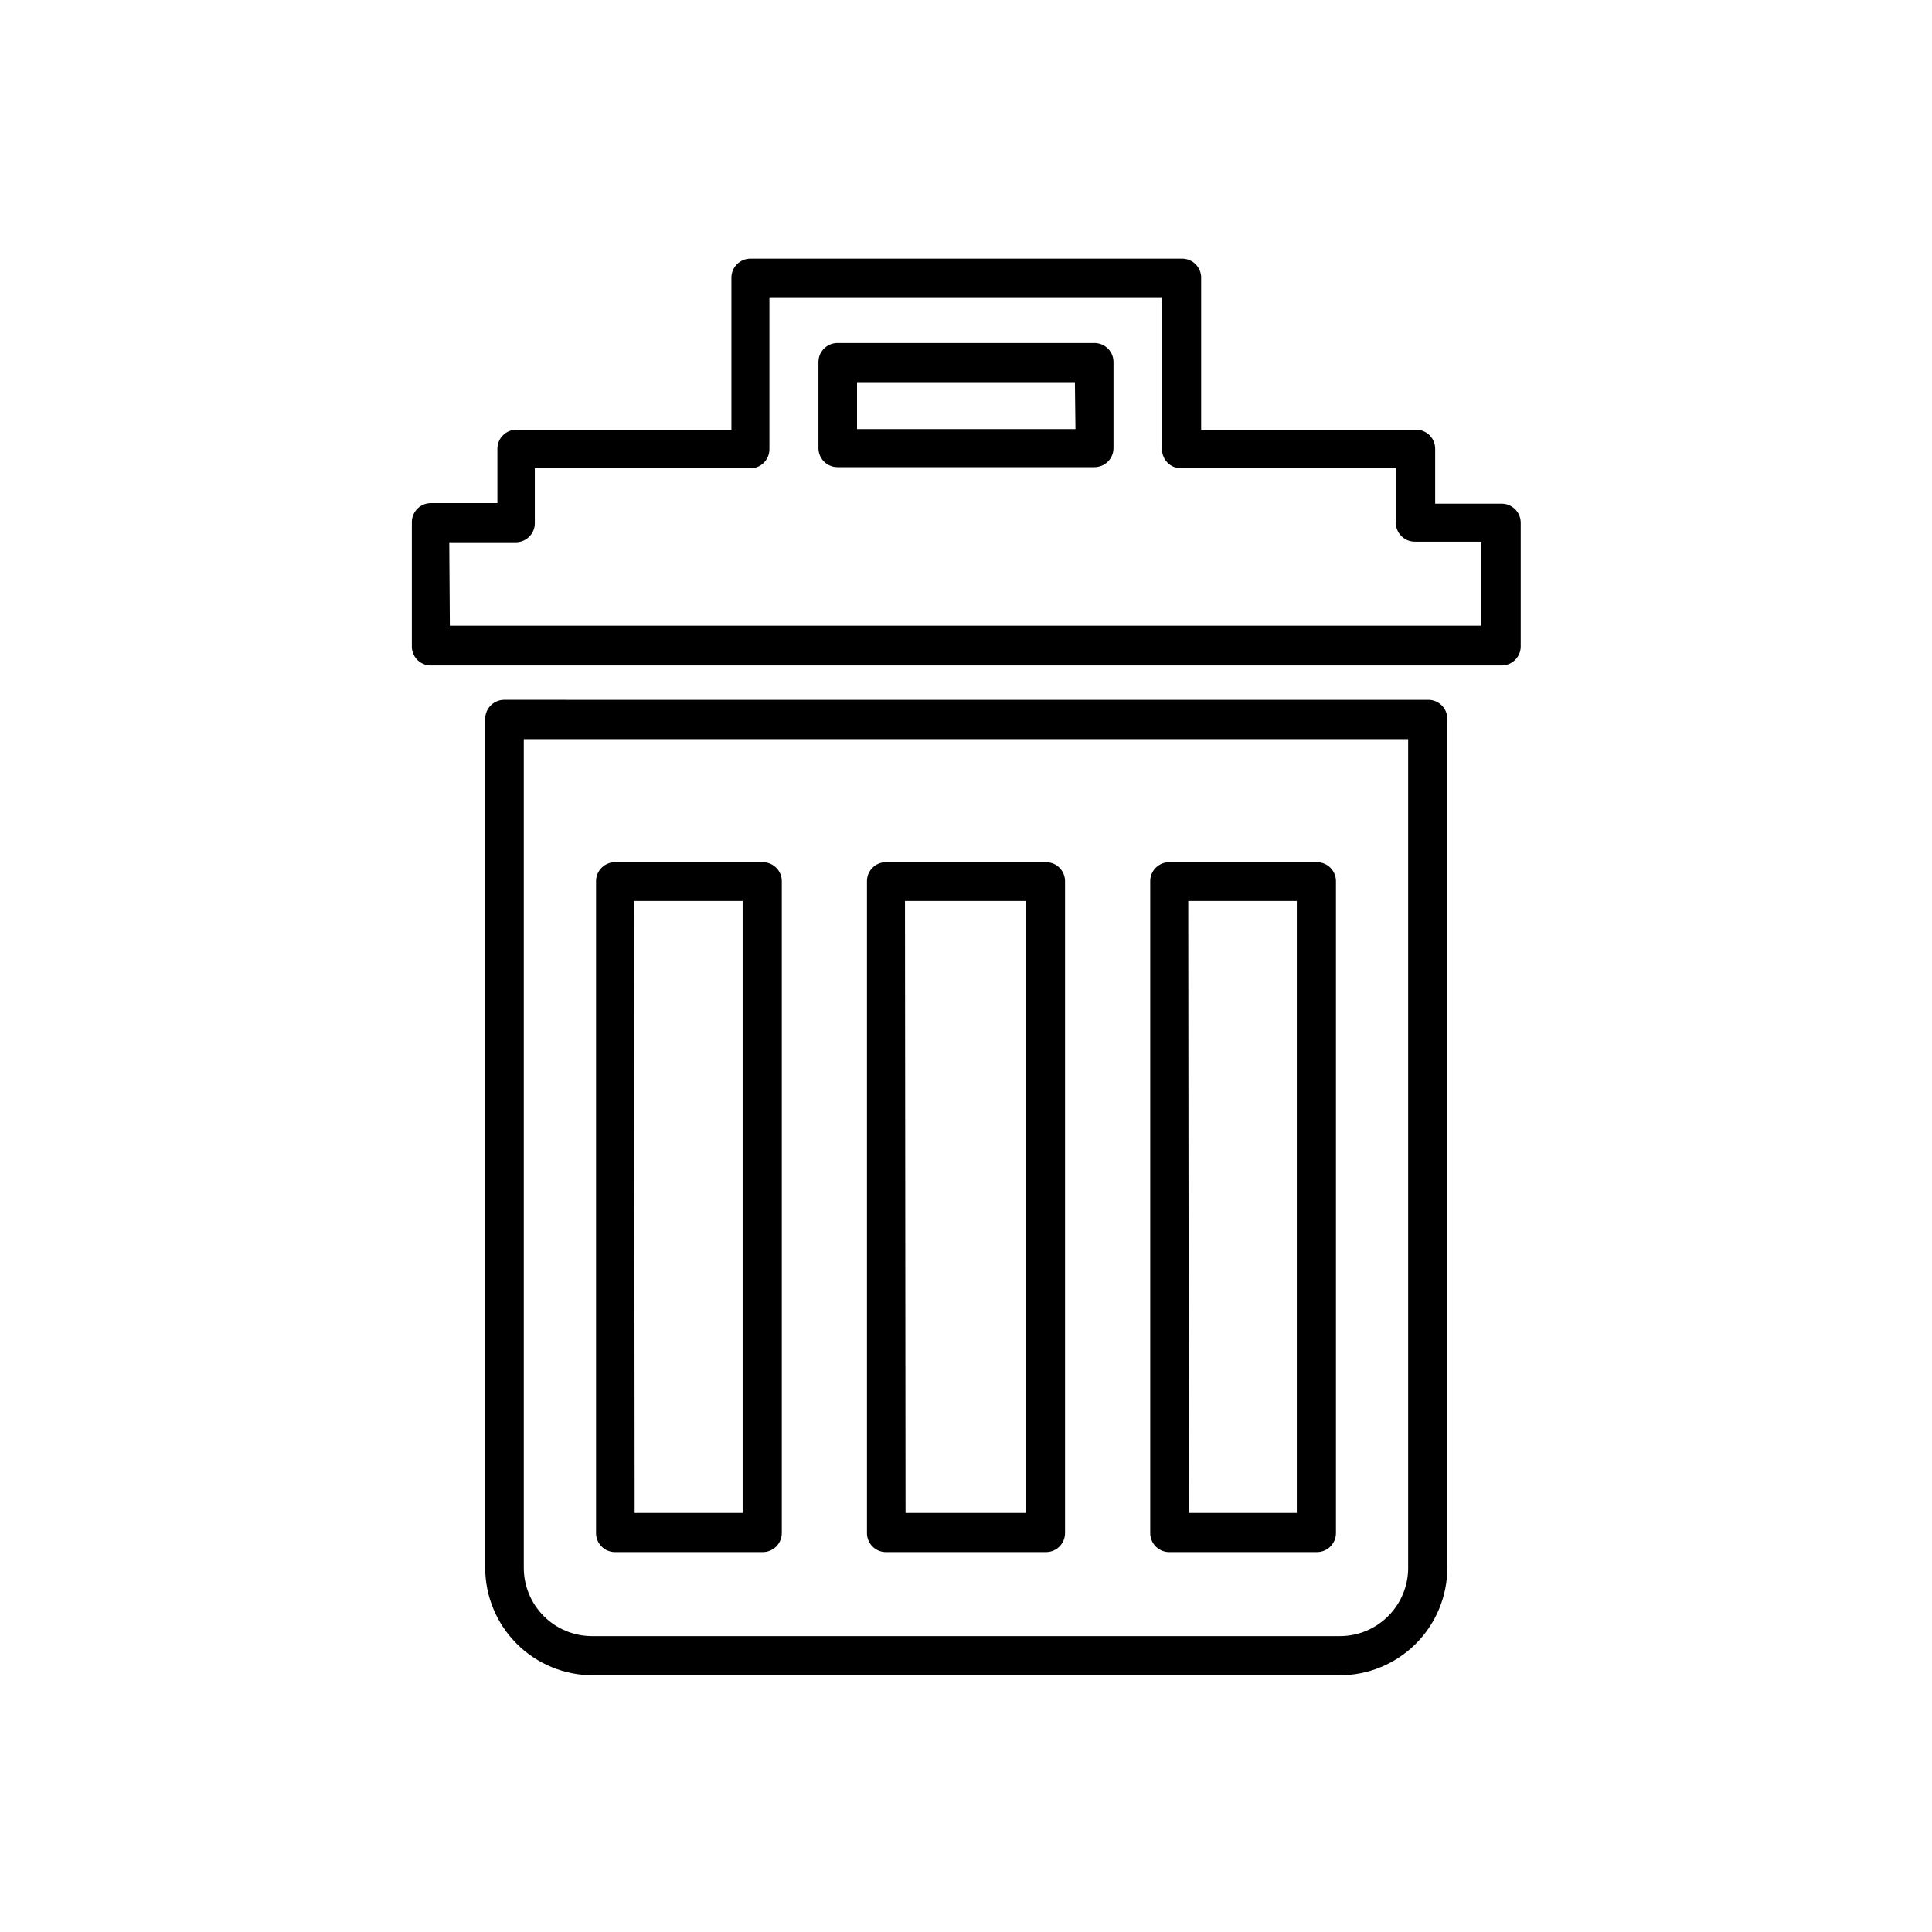
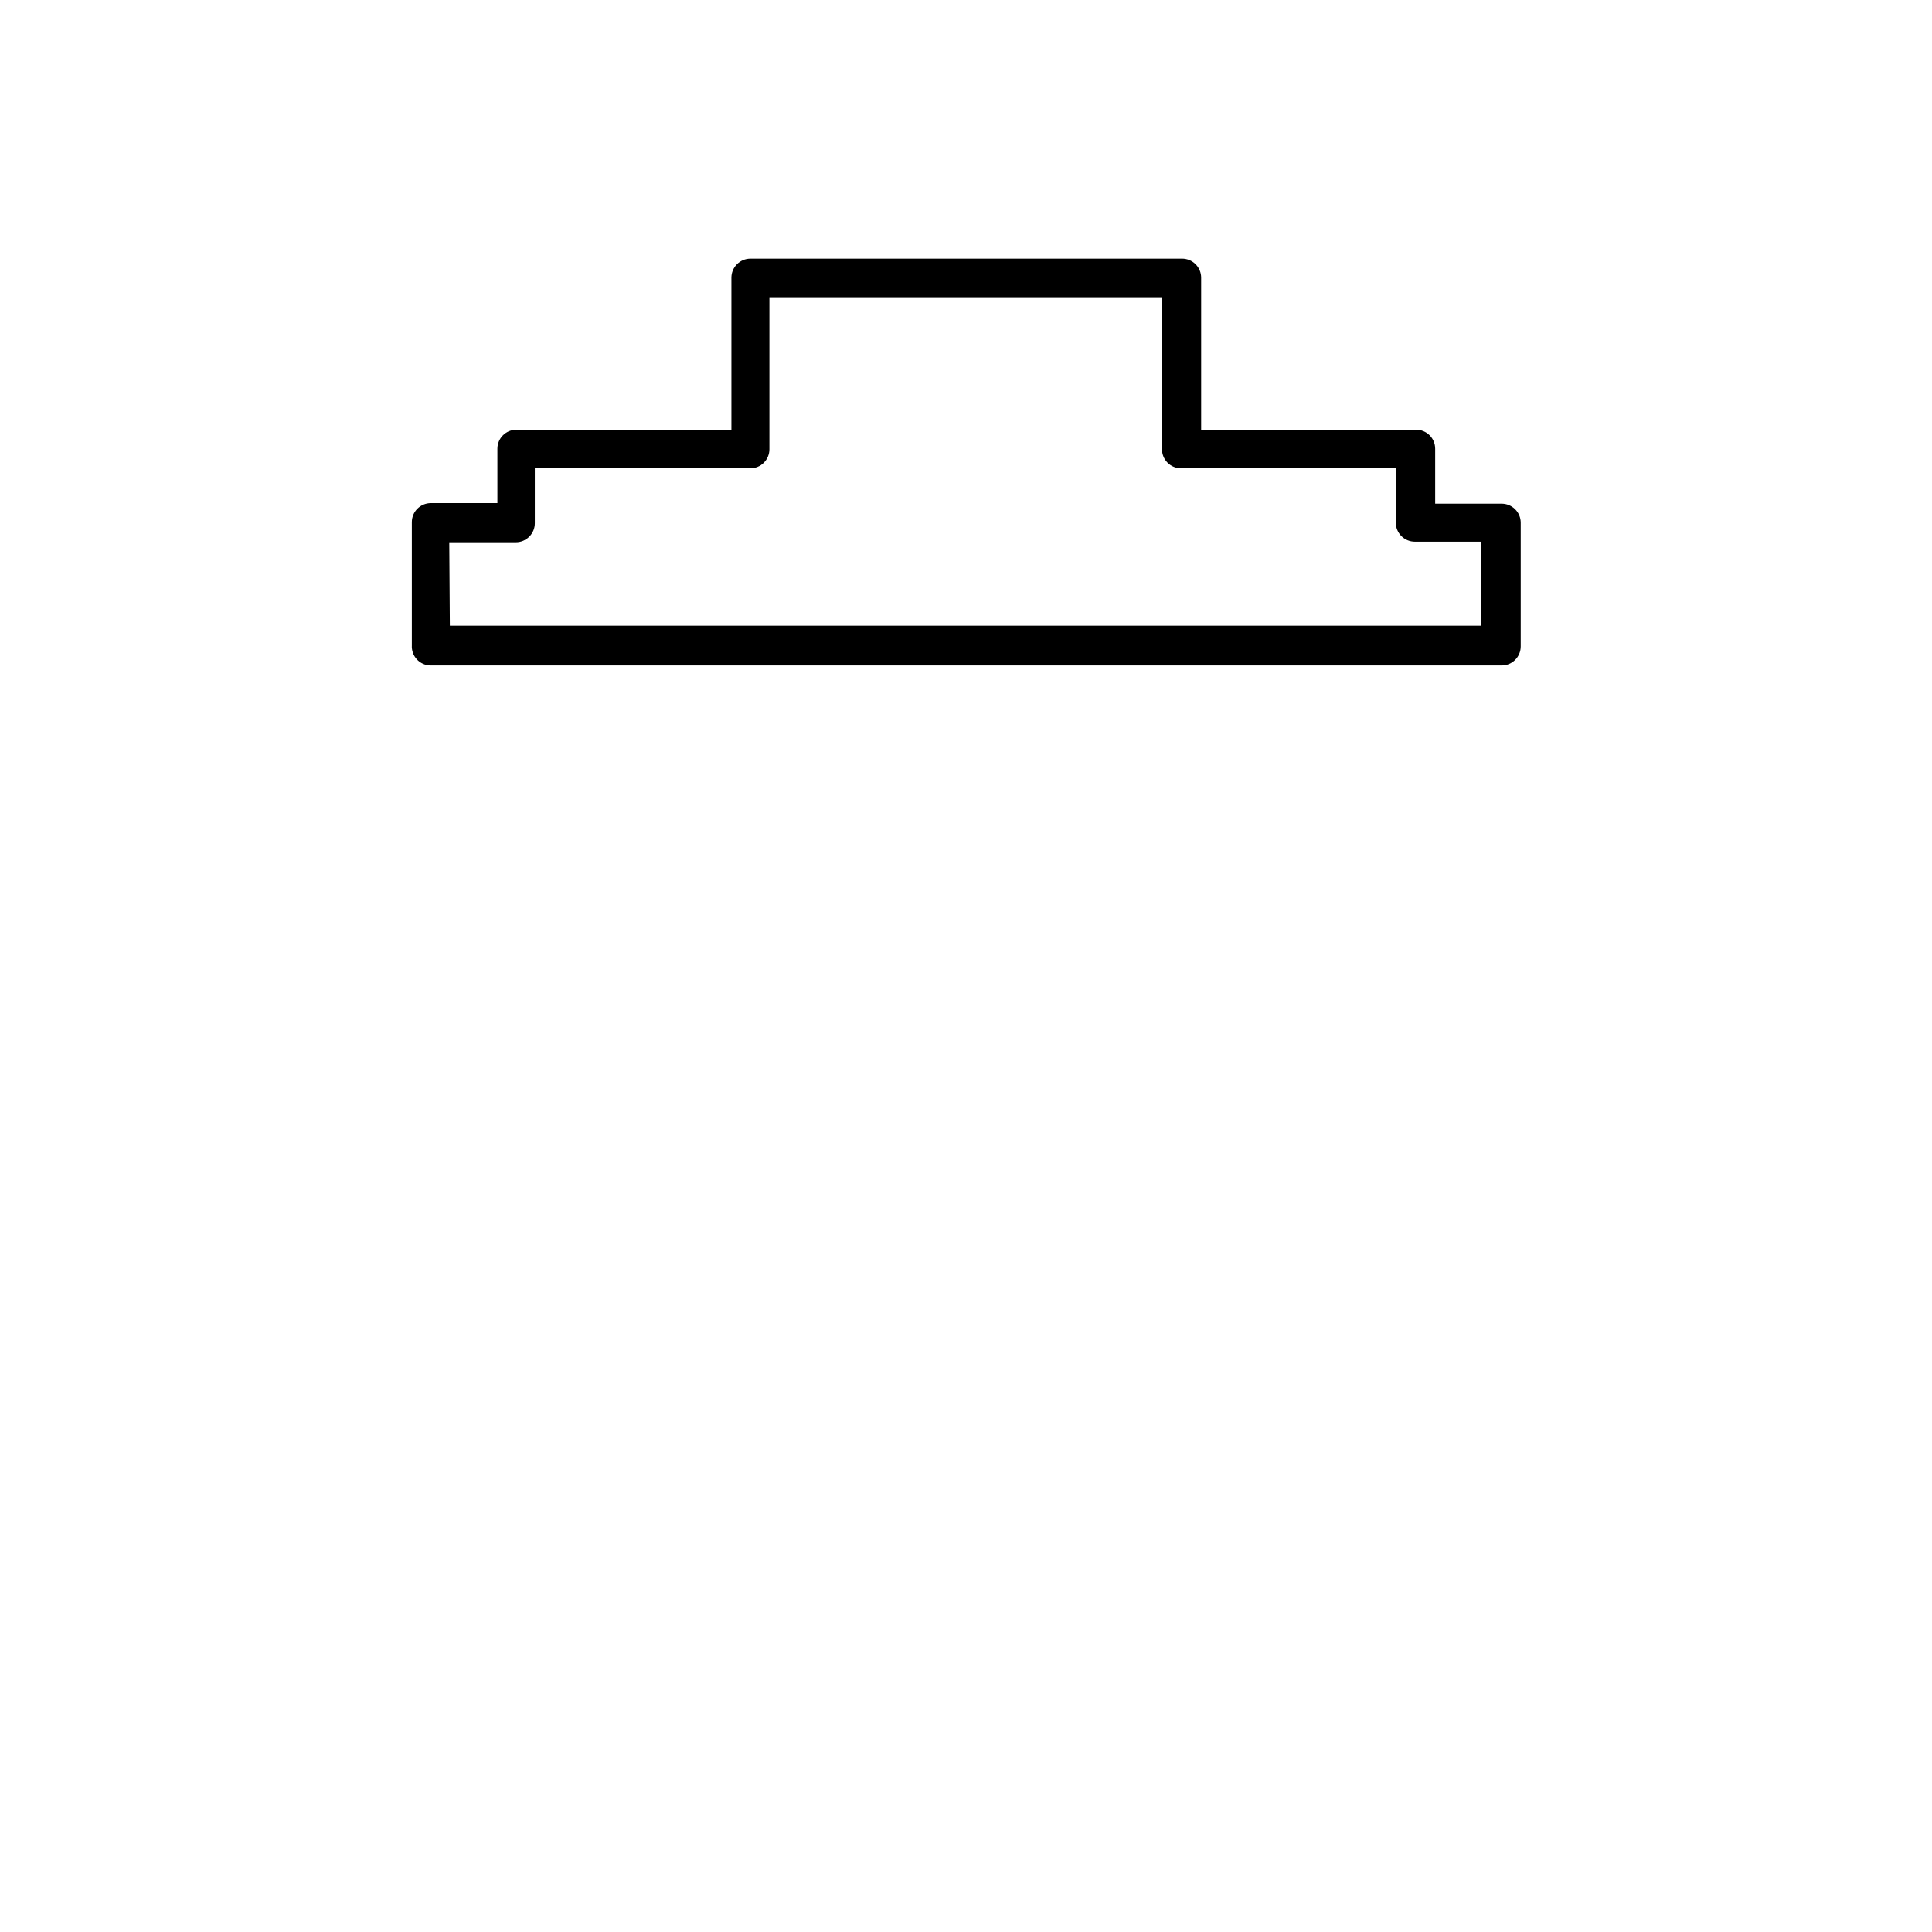
<svg xmlns="http://www.w3.org/2000/svg" fill="#000000" width="800px" height="800px" version="1.1" viewBox="144 144 512 512">
  <g>
-     <path d="m434.05 234.9h-68.113c-2.781 0-5.039 2.258-5.039 5.039v22.824c0 1.336 0.531 2.617 1.477 3.562 0.945 0.945 2.227 1.477 3.562 1.477h68.113c1.336 0 2.617-0.531 3.562-1.477 0.945-0.945 1.477-2.227 1.477-3.562v-22.672c0.043-1.363-0.473-2.684-1.422-3.66-0.949-0.98-2.254-1.531-3.617-1.531zm-5.039 22.824h-57.887v-12.445h57.738z" />
    <path d="m258.02 320.35h283.95c1.336 0 2.617-0.531 3.562-1.477 0.945-0.945 1.477-2.227 1.477-3.562v-32.797c0-1.336-0.531-2.621-1.477-3.562-0.945-0.945-2.227-1.477-3.562-1.477h-17.633v-14.562c0-1.336-0.531-2.617-1.477-3.562-0.945-0.941-2.227-1.473-3.562-1.473h-56.98v-40.305c0-1.336-0.531-2.617-1.477-3.562-0.945-0.945-2.227-1.477-3.562-1.477h-114.41c-2.781 0-5.039 2.254-5.039 5.039v40.305h-56.98c-2.781 0-5.039 2.254-5.039 5.035v14.41h-17.633c-2.781 0-5.039 2.258-5.039 5.039v32.648-0.004c-0.082 1.363 0.391 2.699 1.312 3.707 0.922 1.008 2.211 1.598 3.574 1.637zm5.039-32.648h17.633c1.336 0 2.617-0.531 3.562-1.477 0.945-0.945 1.477-2.227 1.477-3.562v-14.559h57.133c1.336 0 2.617-0.531 3.562-1.477 0.945-0.945 1.477-2.227 1.477-3.562v-40.305h104.04v40.305c0 1.336 0.531 2.617 1.477 3.562 0.945 0.945 2.227 1.477 3.562 1.477h56.93v14.41c0 1.336 0.531 2.617 1.477 3.562 0.945 0.941 2.227 1.473 3.562 1.473h17.633v22.27h-273.37z" />
-     <path d="m277.62 329.46c-2.785 0-5.039 2.258-5.039 5.039v225c0.012 7.547 3.016 14.777 8.352 20.113 5.336 5.336 12.566 8.34 20.113 8.352h198.05c7.547-0.012 14.777-3.016 20.113-8.352 5.336-5.336 8.34-12.566 8.352-20.113v-225c0-1.336-0.531-2.617-1.477-3.562-0.941-0.945-2.227-1.477-3.562-1.477zm239.56 230.04c0 4.797-1.906 9.398-5.297 12.789-3.391 3.394-7.992 5.297-12.789 5.297h-198.2c-4.797 0-9.398-1.902-12.789-5.297-3.391-3.391-5.297-7.992-5.297-12.789v-219.61h234.37z" />
-     <path d="m378.79 555.32h42.422-0.004c1.34 0 2.621-0.531 3.562-1.477 0.945-0.945 1.477-2.227 1.477-3.562v-172.76c0-1.336-0.531-2.617-1.477-3.562-0.941-0.945-2.223-1.473-3.562-1.473h-42.418c-2.785 0-5.039 2.254-5.039 5.035v172.61c-0.039 1.363 0.473 2.684 1.422 3.66 0.949 0.98 2.254 1.531 3.617 1.531zm5.039-172.55h32.043l-0.004 162.18h-31.891z" />
-     <path d="m307 555.32h39.145c1.336 0 2.617-0.531 3.562-1.477 0.945-0.945 1.477-2.227 1.477-3.562v-172.76c0-1.336-0.531-2.617-1.477-3.562-0.945-0.945-2.227-1.473-3.562-1.473h-39.145c-2.785 0-5.039 2.254-5.039 5.035v172.61c-0.039 1.363 0.473 2.684 1.422 3.66 0.949 0.98 2.254 1.531 3.617 1.531zm5.039-172.55h28.766v162.18h-28.617z" />
-     <path d="m453.86 555.32h39.145c1.34 0 2.621-0.531 3.562-1.477 0.945-0.945 1.477-2.227 1.477-3.562v-172.76c0-1.336-0.531-2.617-1.477-3.562-0.941-0.945-2.223-1.473-3.562-1.473h-39.145c-2.781 0-5.039 2.254-5.039 5.035v172.61c-0.039 1.363 0.473 2.684 1.422 3.66 0.949 0.98 2.254 1.531 3.617 1.531zm5.039-172.55h28.766v162.18h-28.613z" />
  </g>
</svg>